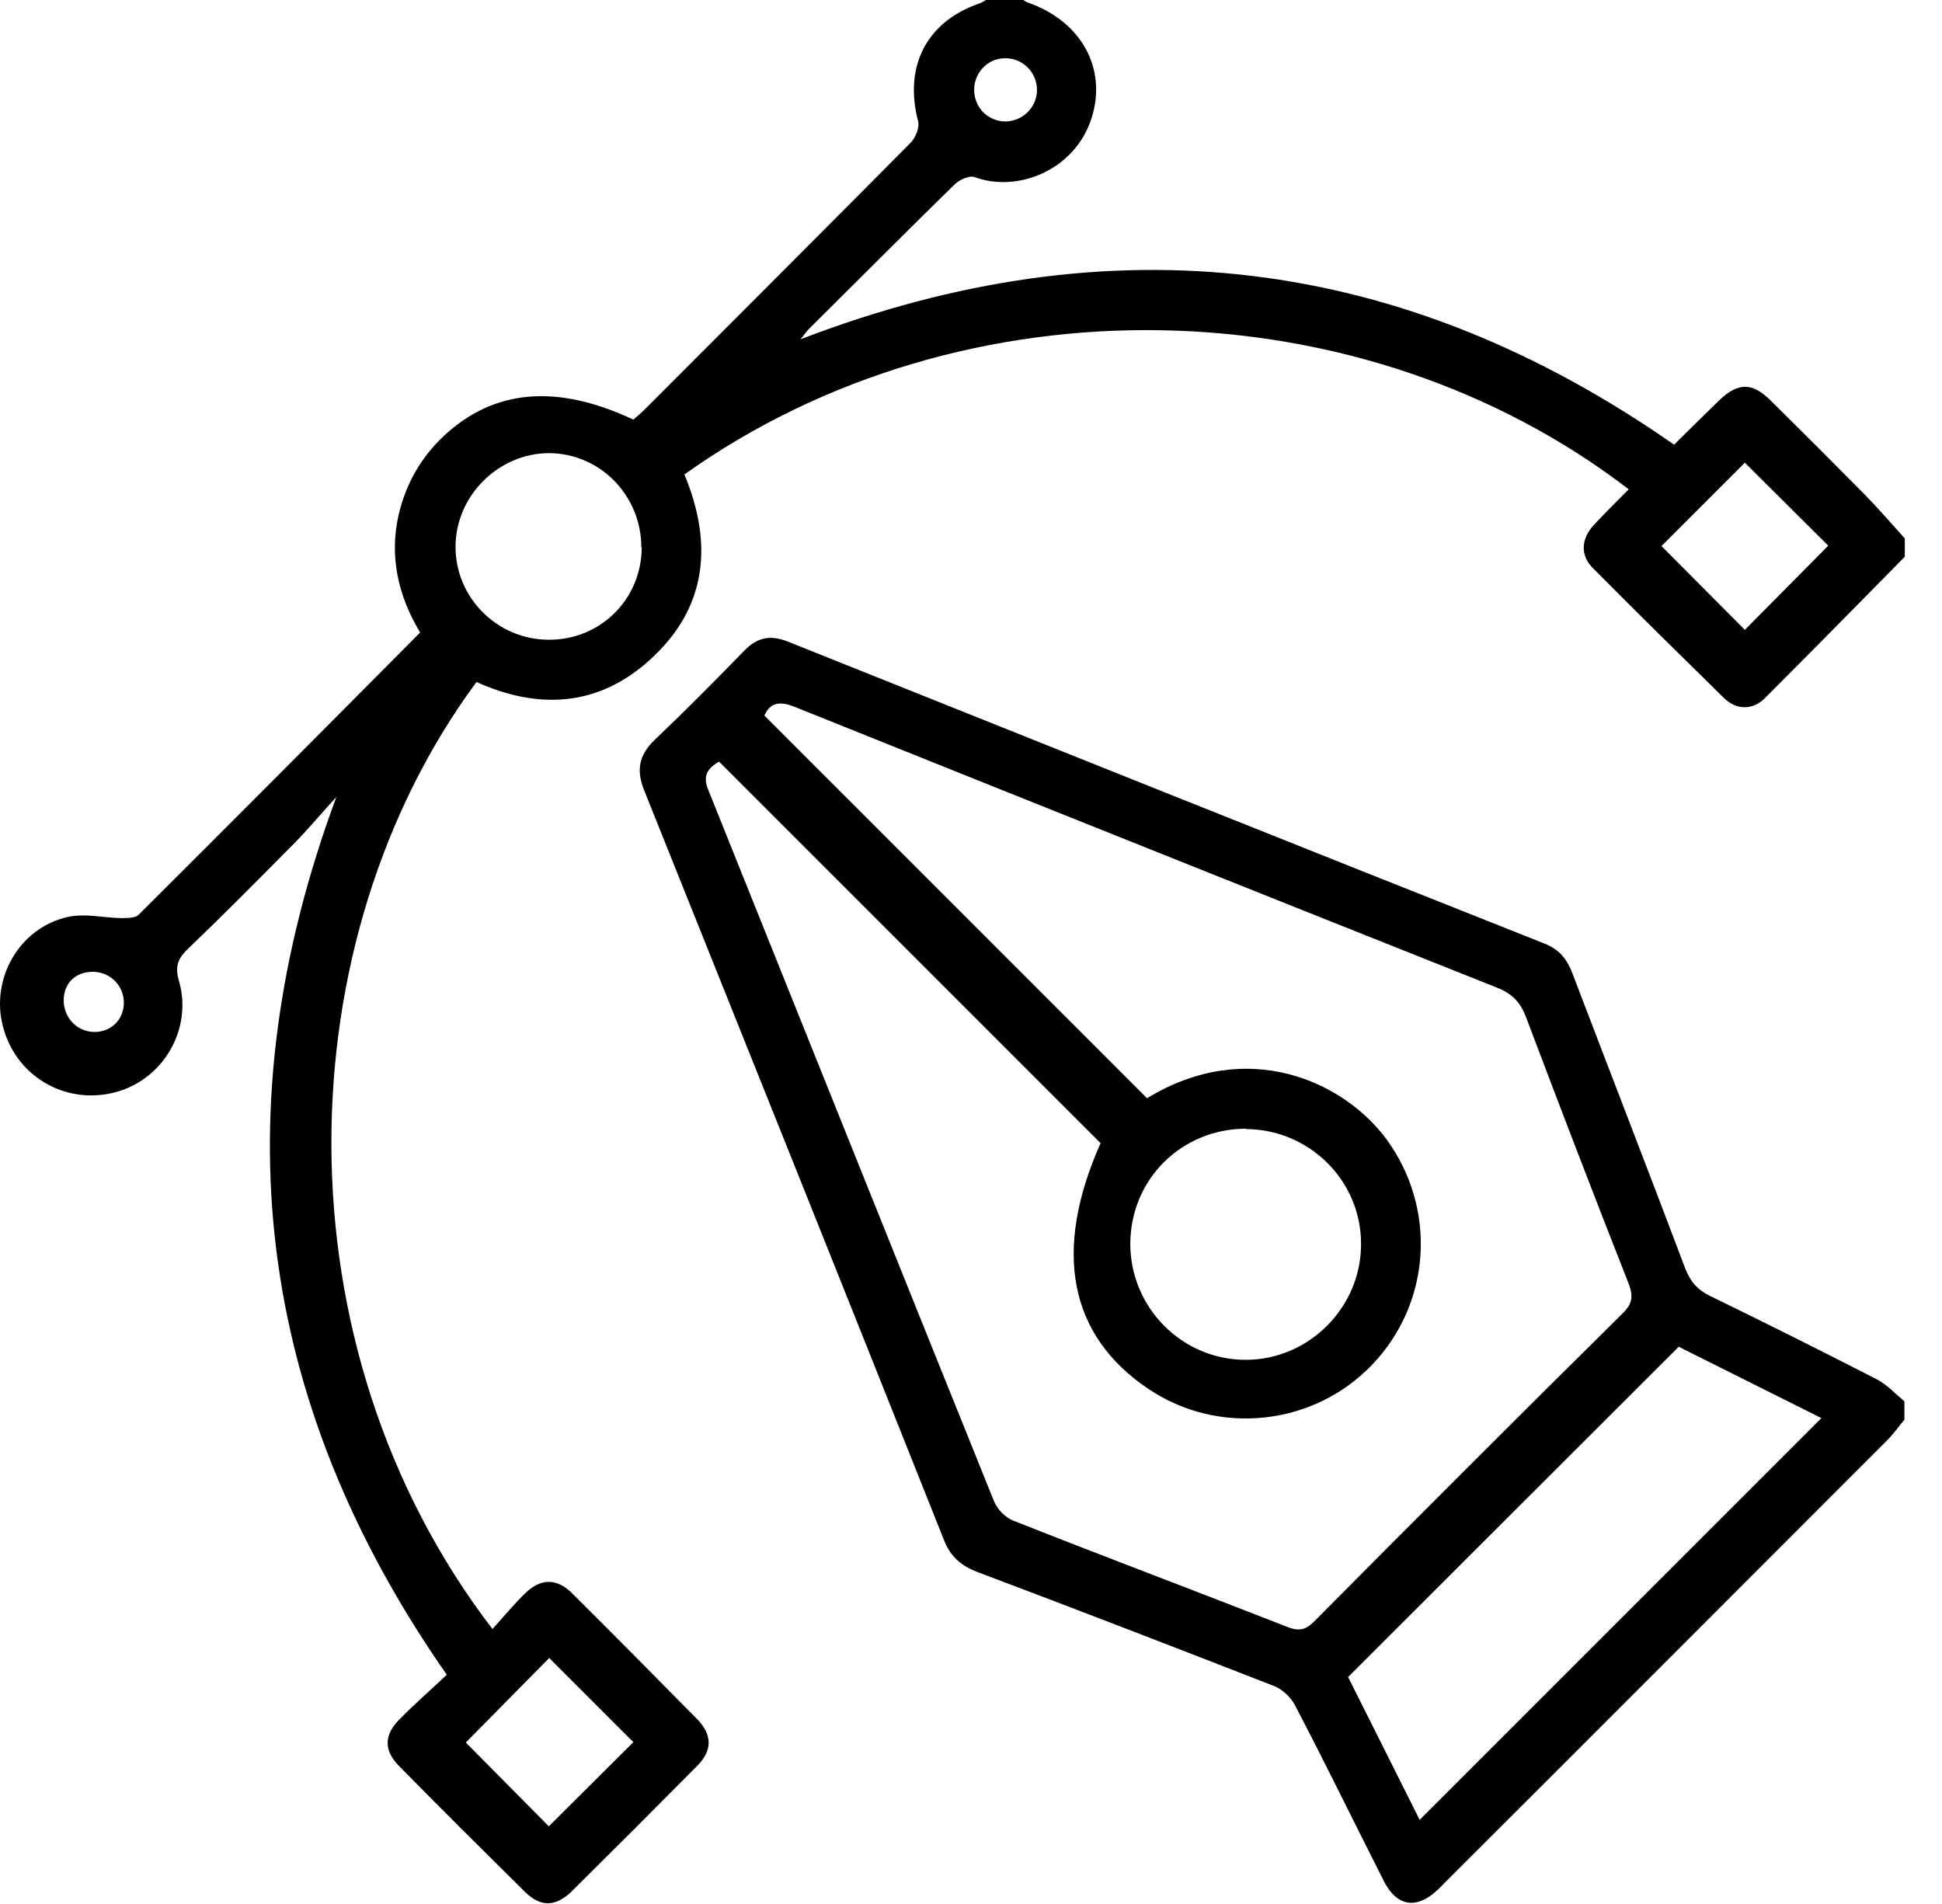
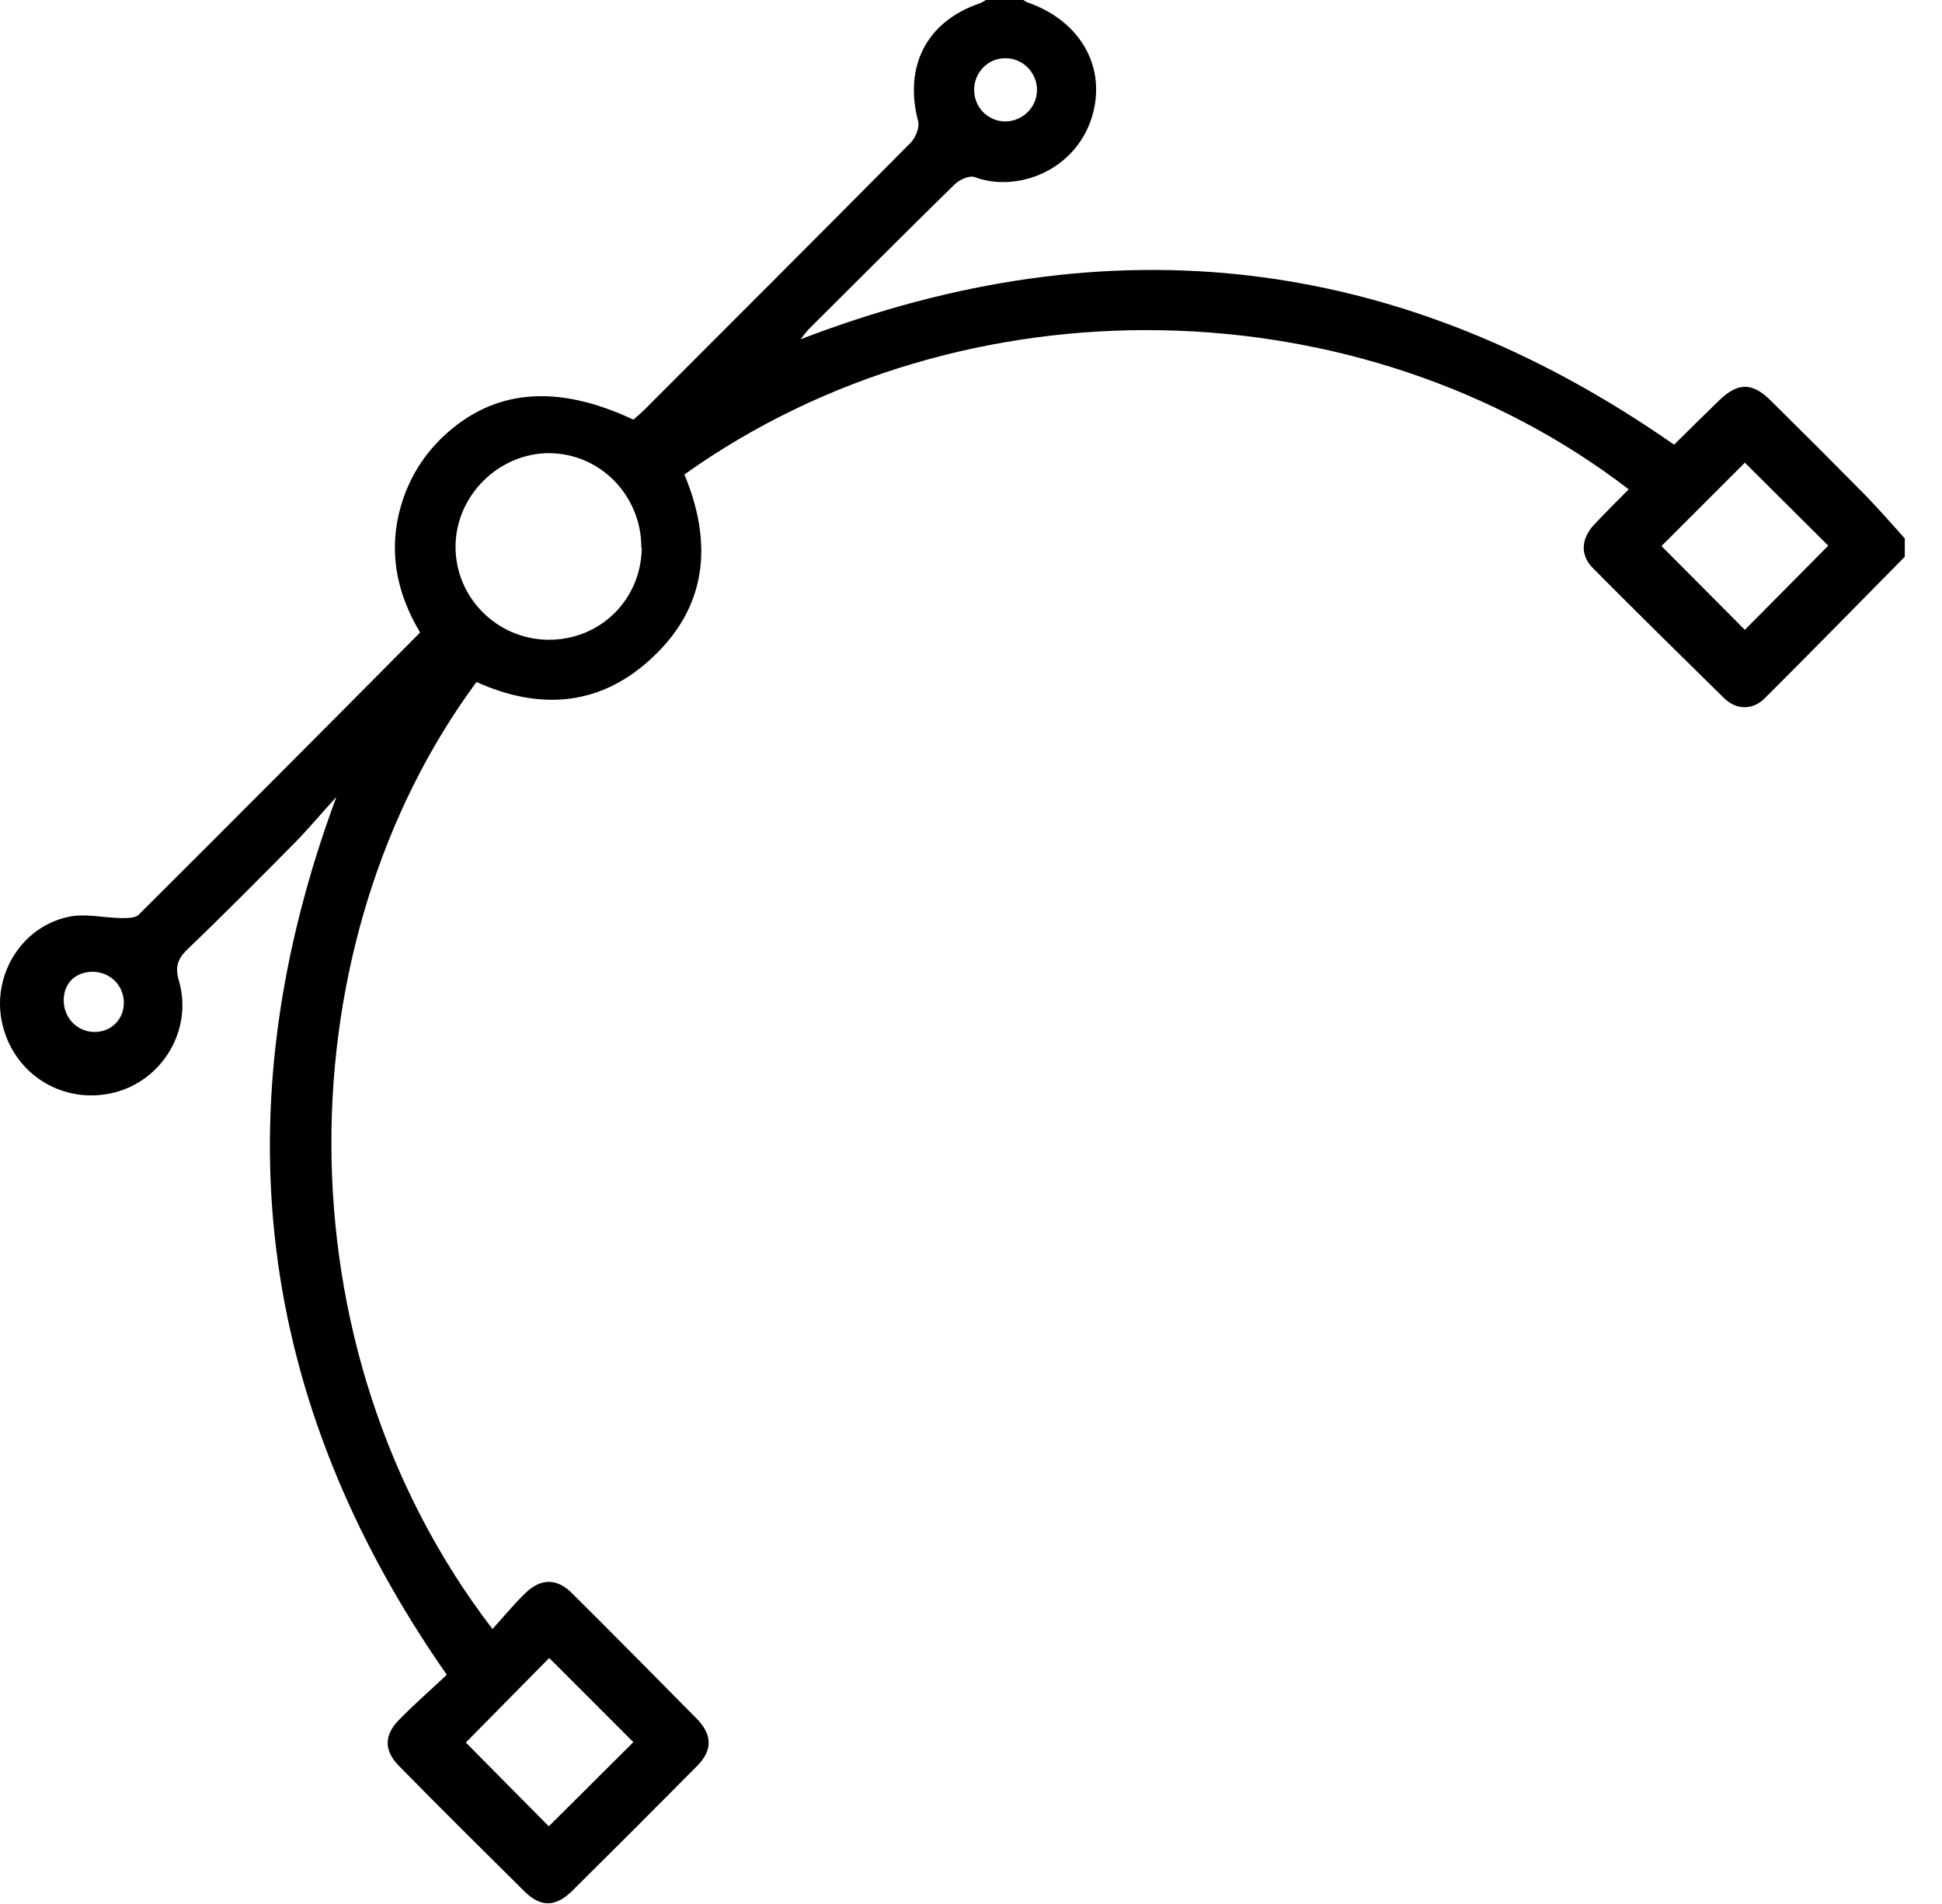
<svg xmlns="http://www.w3.org/2000/svg" width="51" height="50" viewBox="0 0 51 50" fill="none">
  <path d="M50.023 14.62C48.803 15.86 47.583 17.1 46.353 18.33C46.023 18.66 45.593 18.65 45.263 18.32C44.113 17.19 42.963 16.06 41.833 14.92C41.493 14.58 41.523 14.15 41.853 13.79C42.153 13.47 42.463 13.16 42.773 12.85C35.753 7.46 25.313 7.23 17.973 12.46C18.733 14.28 18.573 15.98 17.053 17.34C15.703 18.56 14.133 18.64 12.513 17.91C7.503 24.69 7.223 35.33 12.933 42.78C13.223 42.46 13.493 42.13 13.793 41.84C14.203 41.44 14.633 41.44 15.033 41.85C16.133 42.94 17.213 44.04 18.303 45.14C18.713 45.56 18.713 45.97 18.303 46.38C17.213 47.48 16.123 48.57 15.023 49.66C14.593 50.08 14.203 50.09 13.783 49.68C12.673 48.58 11.563 47.48 10.473 46.37C10.083 45.97 10.083 45.57 10.473 45.17C10.883 44.75 11.323 44.37 11.733 43.98C6.703 36.77 5.793 29.14 8.833 20.93C8.473 21.32 8.133 21.73 7.763 22.11C6.823 23.06 5.883 24.01 4.923 24.93C4.653 25.19 4.593 25.41 4.703 25.77C5.063 27.04 4.273 28.37 3.003 28.69C1.693 29.02 0.403 28.25 0.073 26.94C-0.247 25.69 0.513 24.36 1.783 24.08C2.223 23.98 2.713 24.1 3.173 24.11C3.333 24.11 3.543 24.11 3.633 24.03C6.103 21.57 8.553 19.11 11.033 16.61C10.463 15.66 10.213 14.62 10.473 13.5C10.663 12.7 11.053 12.02 11.643 11.46C12.963 10.22 14.613 10.07 16.633 11.02C16.723 10.94 16.823 10.86 16.913 10.77C19.253 8.43 21.583 6.1 23.913 3.75C24.043 3.62 24.153 3.35 24.113 3.19C23.733 1.75 24.323 0.57 25.723 0.09C25.783 0.07 25.843 0.03 25.893 0C26.223 0 26.543 0 26.873 0C26.913 0.02 26.953 0.06 27.003 0.07C28.393 0.56 29.073 1.79 28.673 3.08C28.243 4.47 26.723 5.07 25.593 4.65C25.463 4.6 25.193 4.72 25.073 4.84C23.793 6.09 22.533 7.36 21.263 8.62C21.183 8.7 21.113 8.8 21.023 8.91C29.193 5.77 36.813 6.69 43.953 11.67C43.973 11.67 43.993 11.66 44.003 11.64C44.383 11.26 44.763 10.89 45.153 10.51C45.643 10.04 46.013 10.04 46.493 10.51C47.323 11.33 48.153 12.16 48.973 12.99C49.333 13.36 49.673 13.75 50.023 14.14V14.63V14.62ZM16.843 14.38C16.843 13.02 15.773 11.91 14.423 11.9C13.093 11.9 11.963 13.02 11.963 14.36C11.963 15.69 13.043 16.78 14.383 16.8C15.753 16.82 16.843 15.75 16.853 14.38H16.843ZM14.433 43.53L12.233 45.76L14.413 47.96L16.633 45.75L14.423 43.54L14.433 43.53ZM45.823 16.54L48.013 14.33L45.823 12.15L43.633 14.34L45.823 16.54ZM26.393 3.19C26.853 3.19 27.233 2.82 27.233 2.36C27.233 1.9 26.853 1.52 26.393 1.53C25.953 1.53 25.593 1.89 25.583 2.34C25.573 2.81 25.933 3.18 26.393 3.19ZM3.253 26.34C3.253 25.89 2.913 25.54 2.463 25.52C2.003 25.51 1.683 25.8 1.673 26.25C1.663 26.72 2.023 27.1 2.483 27.1C2.923 27.1 3.253 26.77 3.253 26.33V26.34Z" fill="black" />
-   <path d="M50.023 37.27C49.863 37.46 49.723 37.66 49.553 37.83C45.673 41.71 41.803 45.59 37.923 49.46C37.863 49.52 37.813 49.58 37.753 49.63C37.203 50.15 36.683 50.07 36.343 49.4C35.563 47.86 34.813 46.32 34.013 44.79C33.903 44.57 33.663 44.35 33.443 44.27C30.853 43.26 28.263 42.26 25.663 41.28C25.243 41.12 24.963 40.88 24.793 40.45C22.183 33.89 19.553 27.33 16.923 20.77C16.703 20.23 16.773 19.83 17.203 19.42C18.003 18.66 18.783 17.87 19.553 17.08C19.893 16.73 20.243 16.67 20.693 16.85C27.313 19.5 33.933 22.15 40.563 24.78C40.973 24.94 41.173 25.22 41.313 25.61C42.293 28.18 43.283 30.73 44.253 33.3C44.383 33.64 44.563 33.86 44.903 34.03C46.383 34.75 47.843 35.48 49.303 36.23C49.563 36.37 49.773 36.6 50.013 36.8V37.29L50.023 37.27ZM18.883 20C18.583 20.18 18.443 20.37 18.603 20.75C21.103 26.97 23.593 33.2 26.103 39.42C26.183 39.63 26.403 39.85 26.603 39.93C29.003 40.88 31.423 41.79 33.823 42.73C34.133 42.85 34.313 42.79 34.533 42.56C37.213 39.86 39.903 37.17 42.613 34.49C42.883 34.23 42.893 34.02 42.763 33.69C41.853 31.38 40.963 29.06 40.083 26.73C39.933 26.33 39.723 26.1 39.323 25.94C33.163 23.49 27.013 21.03 20.863 18.56C20.463 18.4 20.223 18.46 20.073 18.79L30.123 28.84C32.763 27.23 35.293 28.4 36.413 29.92C37.733 31.73 37.593 34.2 36.043 35.83C34.513 37.44 32.003 37.72 30.153 36.47C28.073 35.07 27.643 32.85 28.903 30.02L18.873 19.99L18.883 20ZM44.093 35.36L35.403 44.04L37.283 47.79L47.833 37.24L44.093 35.37V35.36ZM32.733 29.64C31.033 29.64 29.693 30.96 29.683 32.66C29.683 34.34 31.043 35.71 32.713 35.71C34.383 35.71 35.753 34.32 35.743 32.66C35.743 31 34.383 29.66 32.723 29.65L32.733 29.64Z" fill="black" />
</svg>